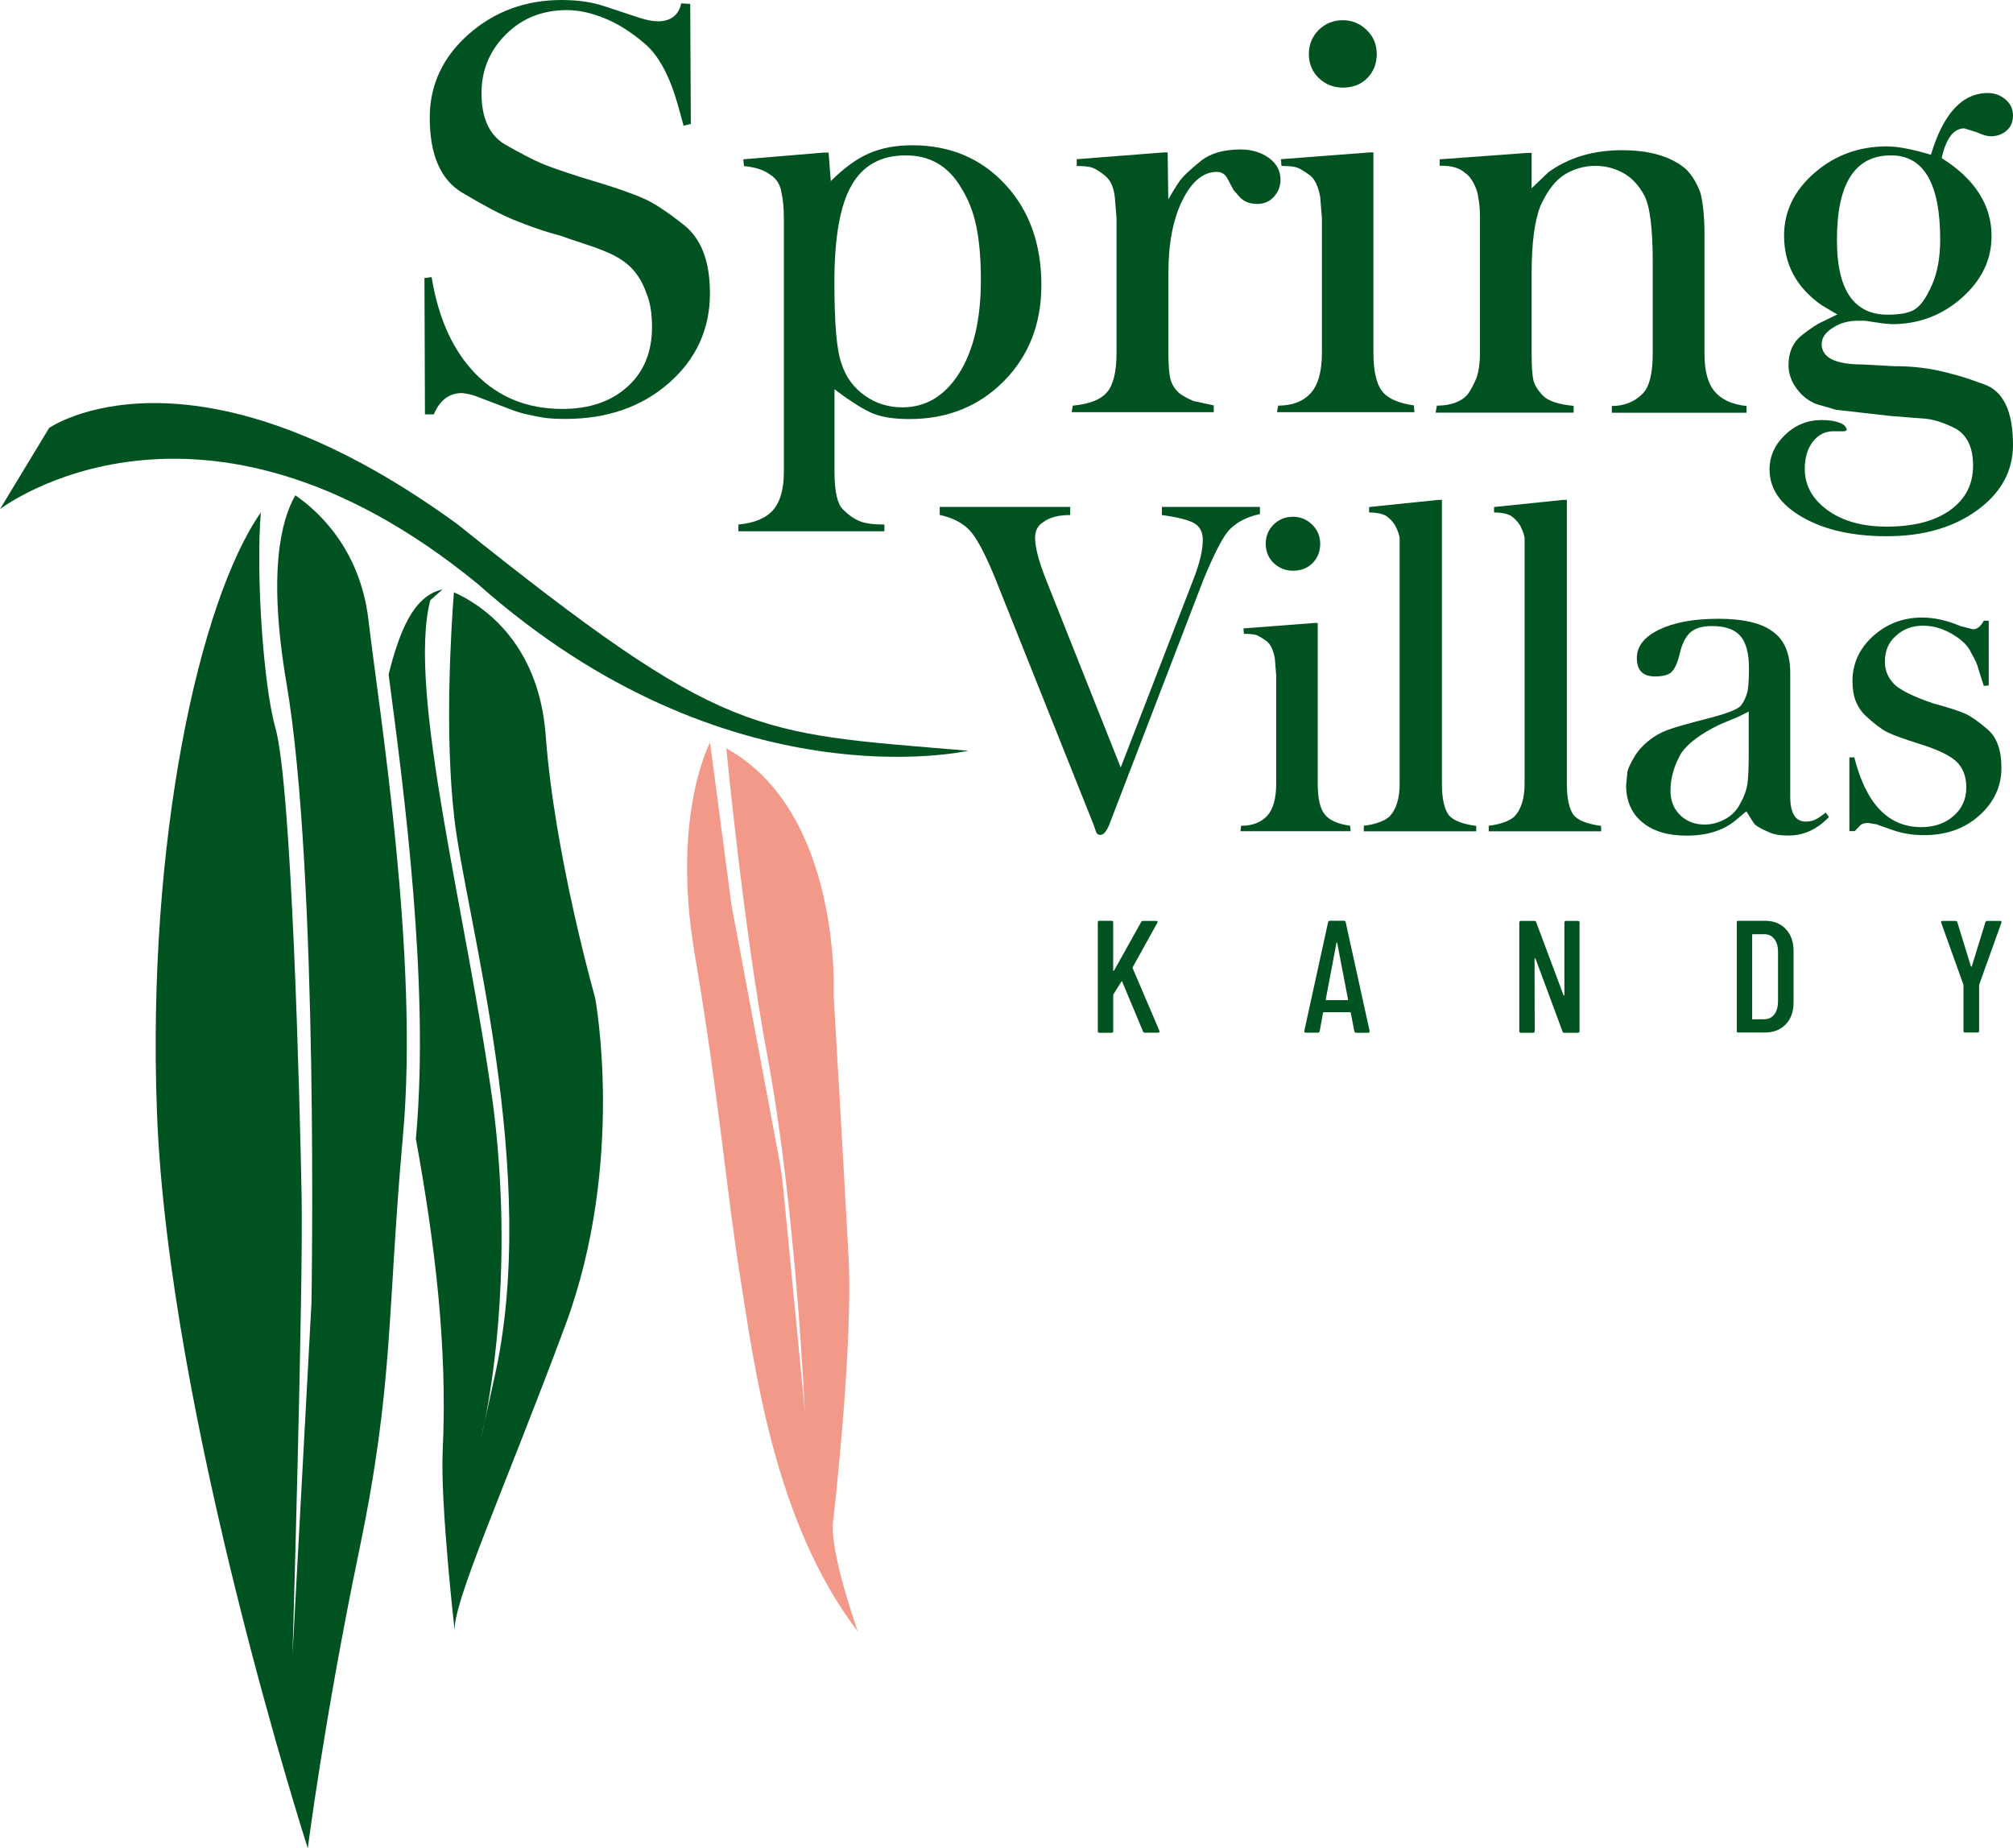
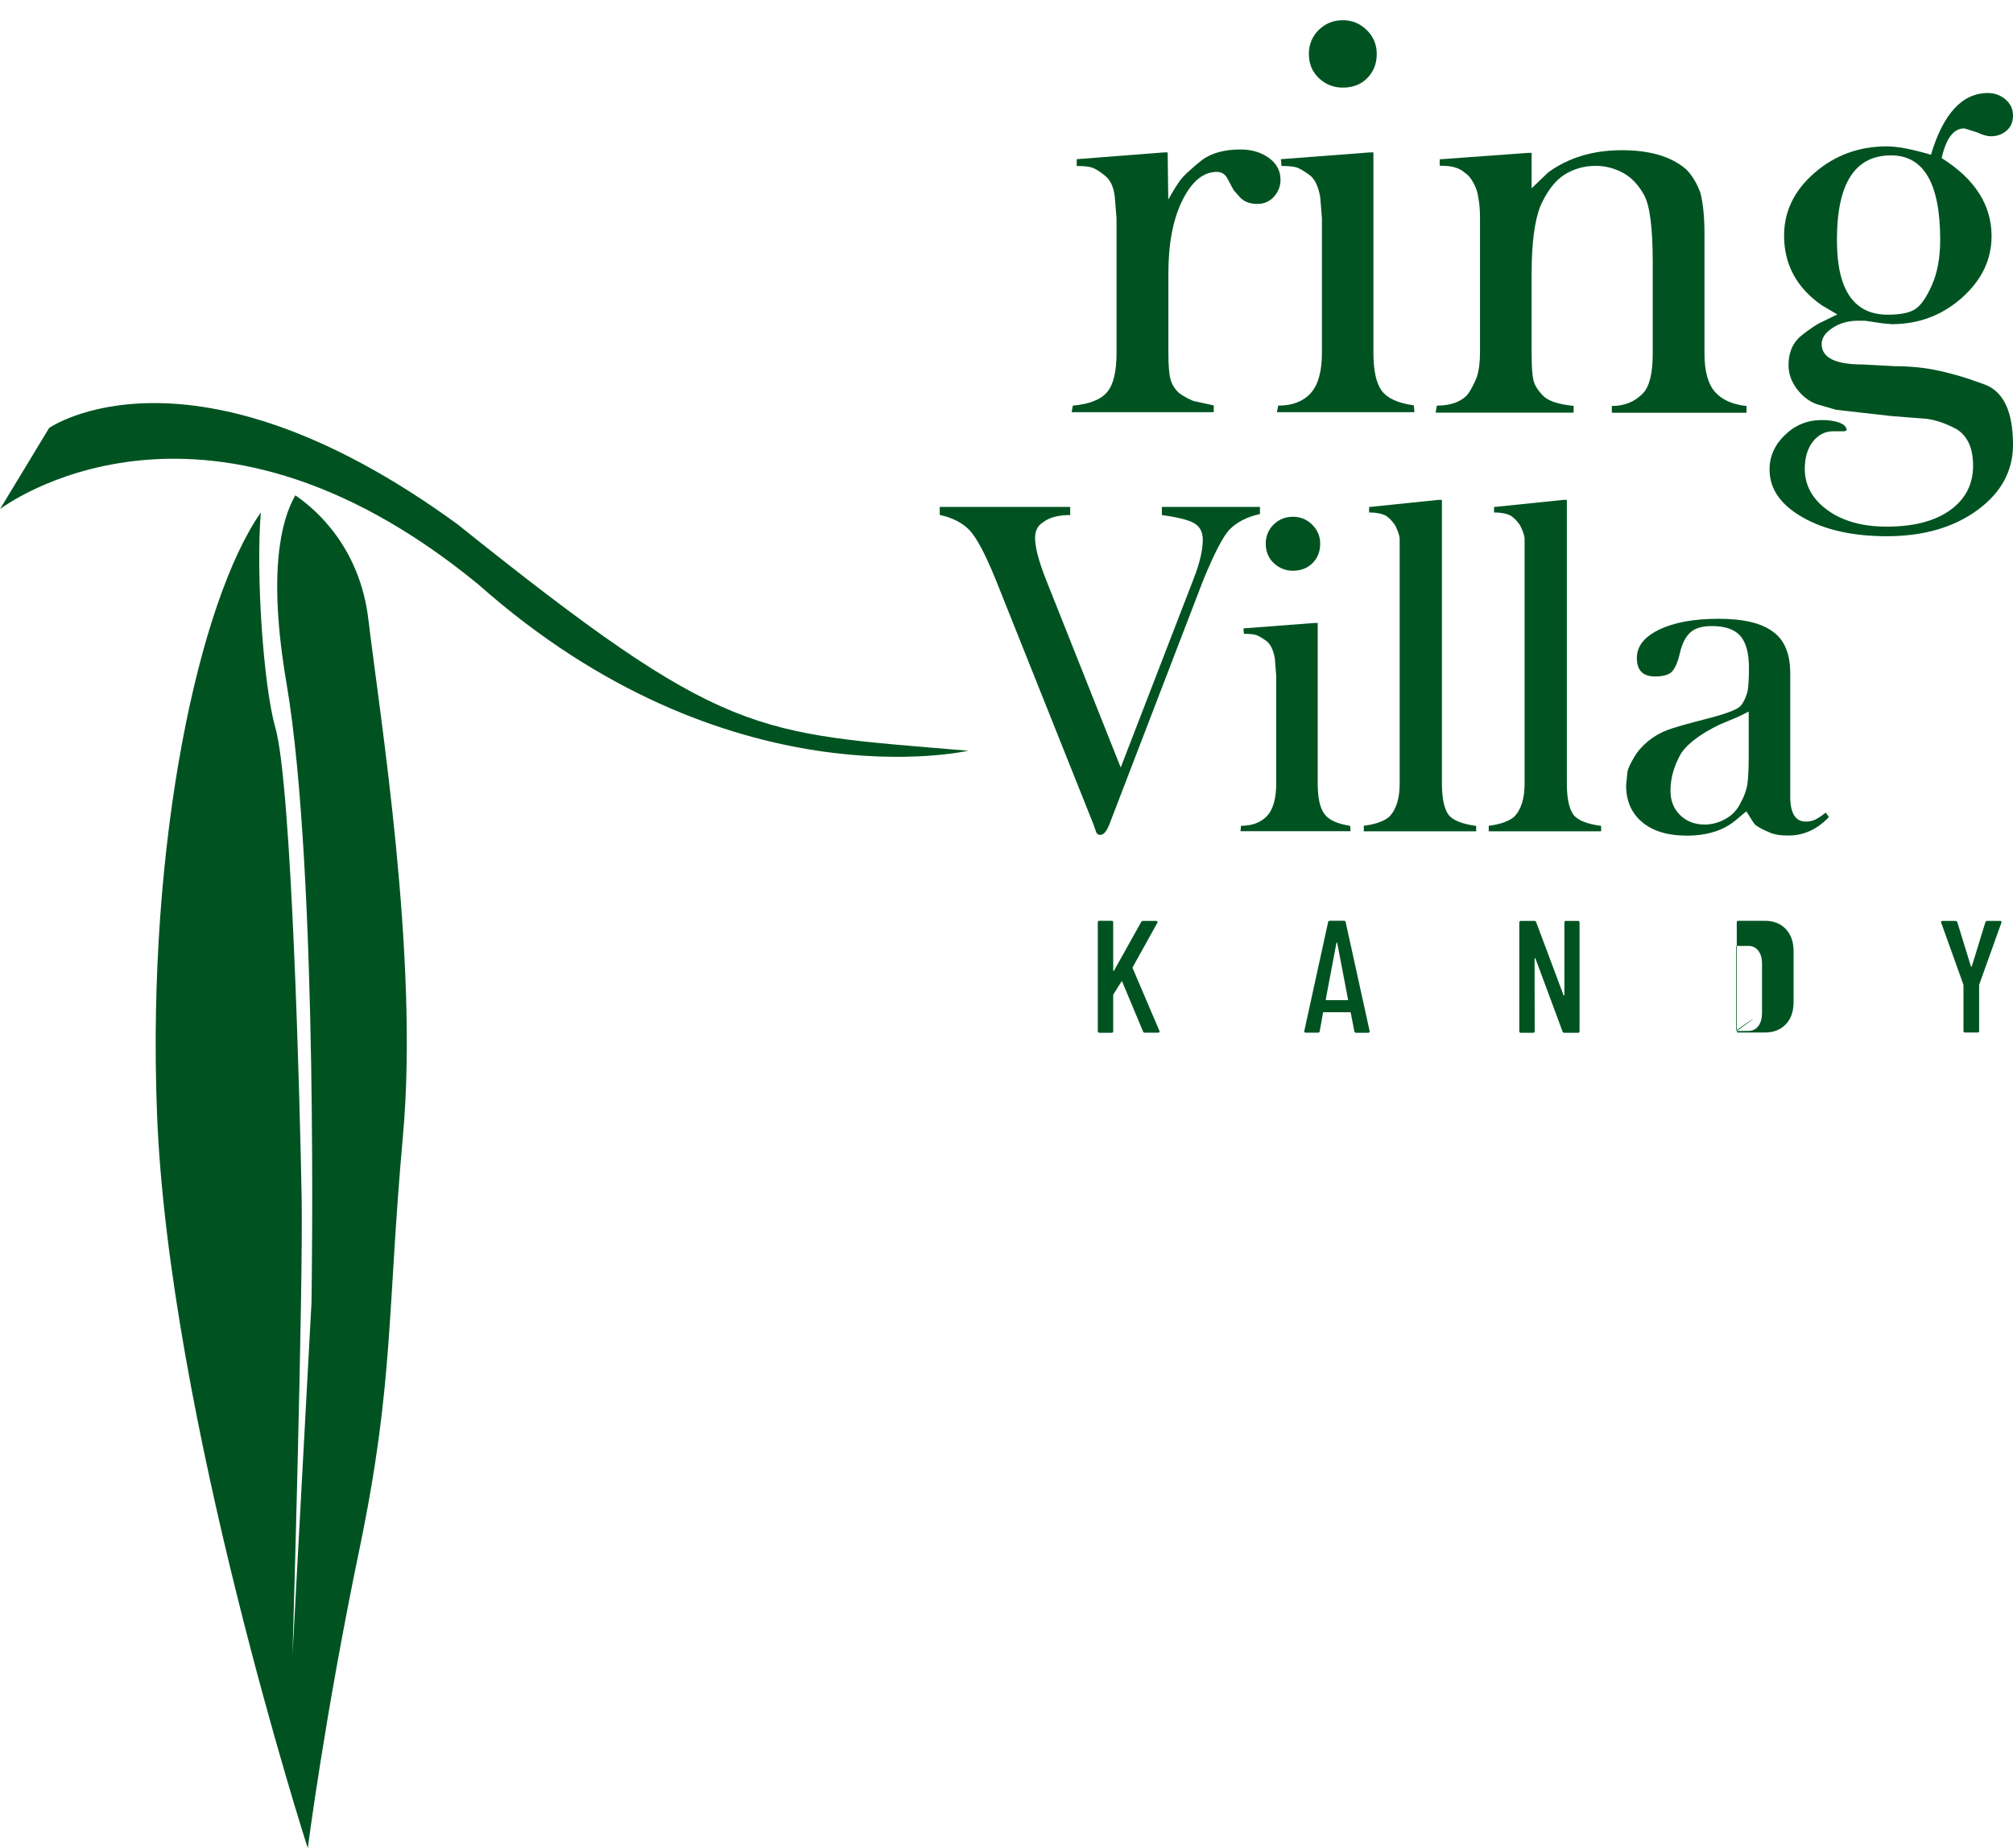
<svg xmlns="http://www.w3.org/2000/svg" version="1.1" id="Layer_1" x="0px" y="0px" viewBox="0 0 163.38 150" style="enable-background:new 0 0 163.38 150;" xml:space="preserve">
  <style type="text/css">
	.st0{fill:#FFFFFF;}
	.st1{fill:#F2998A;}
	.st2{fill:#004530;}
	.st3{opacity:0.25;}
	.st4{fill:none;}
	.st5{fill:#005321;}
</style>
  <g>
    <g>
      <g>
-         <path class="st5" d="M35.03,22.49c0.55,3.37,1.75,6,3.6,7.88c1.85,1.88,4.19,2.82,7.01,2.82c2.19,0,3.95-0.6,5.28-1.8     c1.34-1.2,2-2.82,2-4.86c0-1.1-0.15-2.01-0.46-2.74c-0.27-0.79-0.66-1.45-1.16-1.99c-0.5-0.53-1.19-0.98-2.07-1.35     c-0.49-0.21-1.09-0.43-1.8-0.66c-0.71-0.23-1.36-0.45-1.94-0.66c-0.58-0.15-1.14-0.32-1.68-0.5c-0.79-0.27-1.52-0.55-2.19-0.82     c-0.97-0.4-2.34-1.12-4.1-2.17c-1.76-1.05-2.64-3.08-2.64-6.09c0-2.65,1.05-4.9,3.14-6.76C40.13,0.93,42.65,0,45.59,0     c1.34,0,2.53,0.18,3.6,0.55l2.6,0.86c0.64,0.21,1.17,0.32,1.59,0.32c1.06,0,1.7-0.49,1.91-1.46l0.73,0.05l0.05,9.74l-0.59,0.14     l-0.46-1.68c-0.67-2.36-1.56-4.01-2.67-4.96c-1.11-0.95-2.21-1.65-3.29-2.08c-1.08-0.44-2.09-0.66-3.04-0.66     c-1.98,0-3.63,0.65-4.95,1.96c-1.32,1.31-1.99,2.9-1.99,4.78c0,2,0.62,3.38,1.87,4.14c0.58,0.33,1.14,0.65,1.69,0.93     c0.55,0.29,1.08,0.54,1.6,0.75c1,0.39,2.34,0.84,4.02,1.34c1.67,0.5,3,0.96,3.97,1.39c0.79,0.33,1.89,1.05,3.29,2.16     c1.4,1.11,2.1,2.95,2.1,5.53c0,2.91-1.11,5.34-3.33,7.29c-2.22,1.94-5.02,2.91-8.39,2.91c-0.82,0-1.45-0.04-1.89-0.12     c-0.44-0.08-0.87-0.16-1.28-0.26c-0.41-0.09-0.78-0.2-1.12-0.33l-3.05-1.16c-0.24-0.09-0.59-0.17-1.05-0.23     c-1.05,0-1.82,0.58-2.3,1.73h-0.72l-0.04-11.06L35.03,22.49z" />
-         <path class="st5" d="M59.93,42.57c1.3-0.12,2.25-0.52,2.82-1.18c0.58-0.67,0.87-1.7,0.87-3.1V20.44v-2.73     c0-0.79-0.06-1.47-0.19-2.05c-0.09-0.67-0.41-1.17-0.94-1.5c-0.47-0.36-1.17-0.59-2.11-0.68l-0.05-0.55l6.56-0.55h0.36l0.18,2.32     c1.06-1.06,2.09-1.81,3.1-2.25c1-0.44,2.17-0.66,3.51-0.66c3.07,0,5.58,1.06,7.54,3.17c1.96,2.11,2.94,4.84,2.94,8.19     c0,3.13-1.02,5.73-3.04,7.78c-2.03,2.05-4.59,3.08-7.67,3.08c-1.19,0-2.15-0.14-2.88-0.42c-0.73-0.28-1.8-0.94-3.2-2v6.74     c0,1.55,0.23,2.55,0.68,3.01c0.46,0.46,0.91,0.77,1.37,0.96s1.12,0.27,2,0.27v0.55H59.93V42.57z M67.72,22.95     c0,1.65,0.05,3.01,0.14,4.09c0.09,1.08,0.24,1.93,0.46,2.54c0.36,1.07,0.99,1.91,1.89,2.54c0.9,0.63,1.9,0.94,3.03,0.94     c1.91,0,3.45-0.93,4.62-2.79c1.17-1.86,1.75-4.38,1.75-7.55c0-1.68-0.12-3.11-0.36-4.3c-0.24-1.19-0.65-2.24-1.23-3.16     c-1.03-1.77-2.53-2.65-4.51-2.65c-2,0-3.47,0.81-4.39,2.42C68.18,16.65,67.72,19.29,67.72,22.95z" />
        <path class="st5" d="M87.07,32.92c1.34-0.12,2.26-0.48,2.78-1.09c0.52-0.61,0.77-1.67,0.77-3.19v-8.2v-2.73l-0.14-1.73     c-0.09-0.79-0.35-1.36-0.78-1.71c-0.43-0.35-0.78-0.57-1.04-0.66c-0.26-0.09-0.69-0.14-1.27-0.14v-0.55l7.06-0.55h0.32l0.05,3.82     c0.49-0.87,0.87-1.46,1.13-1.76c0.26-0.3,0.79-0.78,1.6-1.44c0.77-0.57,1.82-0.86,3.14-0.86c0.89,0,1.66,0.23,2.29,0.68     c0.63,0.46,0.95,1.05,0.95,1.78c0,0.52-0.18,0.97-0.53,1.37c-0.35,0.39-0.8,0.59-1.35,0.59c-0.67,0-1.17-0.22-1.51-0.65     l-0.41-0.46l-0.5-0.93c-0.18-0.37-0.47-0.56-0.87-0.56c-1.1,0-2.03,0.77-2.79,2.3c-0.76,1.53-1.14,3.5-1.14,5.9v6.47     c0,0.97,0.05,1.68,0.16,2.12c0.11,0.44,0.35,0.83,0.71,1.16c0.28,0.21,0.66,0.43,1.15,0.64l1.66,0.36v0.55H86.98L87.07,32.92z" />
        <path class="st5" d="M103.74,32.92c1.14,0,2.01-0.33,2.63-1c0.61-0.67,0.92-1.76,0.92-3.28v-8.2v-2.73l-0.14-1.73     c-0.16-0.88-0.45-1.47-0.87-1.78c-0.42-0.3-0.75-0.5-0.98-0.59c-0.23-0.09-0.66-0.14-1.29-0.14l-0.05-0.55l7.19-0.55h0.32v16.25     c0,1.46,0.23,2.49,0.68,3.1c0.46,0.61,1.32,1,2.6,1.18l0.05,0.55h-11.16L103.74,32.92z M108.99,1.64c0.75,0,1.4,0.27,1.94,0.8     c0.54,0.53,0.81,1.18,0.81,1.94c0,0.79-0.26,1.44-0.77,1.96c-0.51,0.52-1.17,0.77-1.99,0.77c-0.75,0-1.4-0.26-1.94-0.77     c-0.54-0.52-0.81-1.17-0.81-1.96c0-0.76,0.26-1.4,0.79-1.94C107.56,1.91,108.21,1.64,108.99,1.64z" />
        <path class="st5" d="M116.62,32.92c1.12,0,1.96-0.3,2.5-0.91c0.24-0.33,0.49-0.79,0.73-1.37c0.18-0.55,0.27-1.22,0.27-2.01v-8.21     v-2.74c0-0.67-0.05-1.22-0.14-1.64c-0.03-0.36-0.16-0.75-0.37-1.16c-0.22-0.41-0.45-0.69-0.7-0.84     c-0.19-0.18-0.44-0.33-0.75-0.43c-0.31-0.11-0.75-0.16-1.31-0.16v-0.52l7.14-0.52h0.32v2.87l1.36-1.3     c1.66-1.2,3.65-1.79,5.97-1.79c2.26,0,4,0.51,5.2,1.54c0.51,0.51,0.9,1.17,1.18,1.95c0.21,0.85,0.32,1.97,0.32,3.36v9.68     c0,1.39,0.28,2.42,0.84,3.07c0.56,0.65,1.42,1.04,2.57,1.16v0.55h-10.93v-0.55c1,0,1.84-0.33,2.5-1     c0.55-0.55,0.82-1.64,0.82-3.27v-7.36c0-2.79-0.23-4.6-0.68-5.45c-0.46-0.85-1.03-1.46-1.73-1.84c-0.7-0.38-1.44-0.57-2.23-0.57     c-0.91,0-1.75,0.24-2.5,0.7c-0.76,0.47-1.41,1.31-1.96,2.52c-0.49,1.21-0.73,3.06-0.73,5.54v6.45c0,1.03,0.05,1.75,0.14,2.16     c0.09,0.41,0.35,0.83,0.77,1.27c0.42,0.44,1.26,0.72,2.5,0.84v0.55h-11.2L116.62,32.92z" />
        <path class="st5" d="M147.85,24.77c-2.03-1.42-3.05-3.3-3.05-5.65c0-1.96,0.82-3.66,2.47-5.09c1.65-1.43,3.6-2.15,5.87-2.15     c0.88,0,2.07,0.23,3.58,0.68c1-3.34,2.54-5.01,4.62-5.01c0.54,0,1.02,0.17,1.43,0.52c0.41,0.35,0.61,0.78,0.61,1.3     c0,0.52-0.17,0.93-0.52,1.23c-0.34,0.3-0.77,0.46-1.28,0.46c-0.3,0-0.67-0.11-1.12-0.32l-1.03-0.32c-0.87,0-1.48,0.8-1.84,2.41     c2.7,1.7,4.05,3.81,4.05,6.33c0,1.91-0.8,3.58-2.41,5.01c-1.61,1.43-3.51,2.14-5.69,2.14l-0.77-0.07l-1.41-0.21h-0.55     c-0.79,0-1.48,0.19-2.07,0.58c-0.59,0.38-0.89,0.82-0.89,1.31c0,1.11,1.11,1.66,3.32,1.66l2.6,0.14c1.21,0,2.34,0.11,3.37,0.32     c0.46,0.09,1.01,0.23,1.66,0.41c0.65,0.18,1.39,0.43,2.21,0.73c1.58,0.55,2.37,2.19,2.37,4.92c0,2.12-0.96,3.89-2.89,5.3     c-1.93,1.41-4.38,2.12-7.35,2.12c-2.76,0-5.04-0.51-6.83-1.53c-1.79-1.02-2.69-2.31-2.69-3.89c0-1.06,0.42-2,1.25-2.8     c0.83-0.8,1.83-1.21,2.98-1.21c0.58,0,1.05,0.07,1.43,0.21c0.38,0.14,0.58,0.34,0.61,0.61l-0.18,0.09h-0.32h-0.59     c-0.67,0-1.22,0.28-1.66,0.84c-0.44,0.56-0.66,1.3-0.66,2.21c0,1.34,0.61,2.45,1.84,3.35c1.23,0.89,2.83,1.34,4.8,1.34     c2.19,0,3.9-0.44,5.15-1.33c1.24-0.89,1.87-2.09,1.87-3.62c0-1.43-0.46-2.43-1.37-2.98c-0.88-0.46-1.68-0.73-2.41-0.82     l-2.91-0.23l-4.42-0.5l-1.59-0.46c-0.64-0.24-1.18-0.66-1.62-1.26c-0.44-0.59-0.66-1.23-0.66-1.9c0-0.92,0.27-1.65,0.82-2.2     c0.15-0.15,0.41-0.36,0.77-0.62c0.36-0.26,0.65-0.45,0.87-0.57l1.5-0.73L147.85,24.77z M153.21,25.54c1,0,1.73-0.14,2.2-0.43     c0.47-0.29,0.93-0.94,1.38-1.95c0.45-1.01,0.68-2.25,0.68-3.7c0-4.57-1.33-6.85-3.99-6.85c-2.93,0-4.39,2.28-4.39,6.85     C149.08,23.52,150.46,25.54,153.21,25.54z" />
      </g>
    </g>
    <g>
      <g>
        <path class="st5" d="M76.28,41.14h10.58v0.66c-0.95,0-1.68,0.19-2.19,0.58c-0.44,0.27-0.66,0.69-0.66,1.27     c0,0.77,0.3,1.91,0.89,3.4l6.06,15.24l5.9-15.27c0.51-1.3,0.76-2.36,0.76-3.21c0-0.6-0.21-1.04-0.64-1.31     c-0.43-0.28-1.32-0.51-2.68-0.7v-0.66h7.96v0.58c-1.02,0.22-1.84,0.63-2.45,1.24c-0.51,0.51-1.23,1.89-2.15,4.12l-7.63,19.85     c-0.22,0.55-0.46,0.83-0.73,0.83c-0.15,0-0.26-0.07-0.33-0.21l-0.2-0.59l-7.94-19.88c-0.85-2.1-1.57-3.45-2.15-4.06     c-0.58-0.6-1.39-1.01-2.41-1.23V41.14z" />
        <path class="st5" d="M100.73,67.02c0.91,0,1.61-0.27,2.11-0.8c0.49-0.53,0.74-1.41,0.74-2.63v-6.57v-2.19l-0.11-1.39     c-0.13-0.71-0.36-1.18-0.69-1.42c-0.34-0.24-0.6-0.4-0.79-0.47c-0.19-0.07-0.53-0.11-1.03-0.11l-0.04-0.44l5.77-0.44h0.26v13.03     c0,1.17,0.18,2,0.55,2.48c0.36,0.49,1.06,0.8,2.08,0.95l0.04,0.44h-8.94L100.73,67.02z M104.94,41.94c0.6,0,1.12,0.21,1.56,0.64     c0.43,0.43,0.65,0.94,0.65,1.55c0,0.63-0.21,1.16-0.62,1.57c-0.41,0.41-0.94,0.62-1.59,0.62c-0.6,0-1.12-0.21-1.56-0.62     c-0.43-0.41-0.65-0.94-0.65-1.57c0-0.61,0.21-1.12,0.63-1.55C103.79,42.16,104.31,41.94,104.94,41.94z" />
        <path class="st5" d="M110.69,67.02c0.95-0.12,1.64-0.37,2.06-0.73c0.57-0.58,0.85-1.48,0.85-2.7V47.13v-2.19v-0.58     c0-0.22,0-0.43,0-0.62c0-0.24-0.12-0.61-0.36-1.09c-0.22-0.34-0.47-0.61-0.77-0.8c-0.34-0.17-0.79-0.26-1.35-0.26v-0.44     l5.62-0.58h0.29v23.03c0,1.19,0.18,2.04,0.55,2.55c0.37,0.44,1.11,0.73,2.23,0.88v0.44h-9.12V67.02z" />
        <path class="st5" d="M120.83,67.02c0.95-0.12,1.64-0.37,2.06-0.73c0.57-0.58,0.85-1.48,0.85-2.7V47.13v-2.19v-0.58     c0-0.22,0-0.43,0-0.62c0-0.24-0.12-0.61-0.36-1.09c-0.22-0.34-0.47-0.61-0.77-0.8c-0.34-0.17-0.79-0.26-1.35-0.26v-0.44     l5.62-0.58h0.29v23.03c0,1.19,0.18,2.04,0.55,2.55c0.37,0.44,1.11,0.73,2.23,0.88v0.44h-9.12V67.02z" />
        <path class="st5" d="M140.91,66.54c-1,0.85-2.34,1.28-4.01,1.28c-1.53,0-2.74-0.36-3.61-1.09c-0.88-0.73-1.31-1.73-1.31-2.99     l0.11-1.13c0.07-0.29,0.26-0.68,0.55-1.17c0.29-0.49,0.67-0.92,1.14-1.3c0.46-0.38,0.97-0.67,1.52-0.88     c0.55-0.21,1.63-0.52,3.24-0.93c1.61-0.41,2.53-0.77,2.77-1.08c0.23-0.3,0.41-0.69,0.53-1.15c0.07-0.44,0.11-1.06,0.11-1.86     c0-1.22-0.23-2.09-0.7-2.63c-0.46-0.53-1.23-0.8-2.31-0.8c-0.81,0-1.4,0.18-1.78,0.55c-0.38,0.36-0.65,0.92-0.82,1.66     c-0.17,0.74-0.4,1.26-0.7,1.55c-0.27,0.22-0.71,0.33-1.32,0.33c-0.98,0-1.47-0.5-1.47-1.5c0-0.95,0.6-1.71,1.81-2.3     c1.2-0.58,2.8-0.88,4.8-0.88c2.04,0,3.53,0.35,4.45,1.06c0.92,0.66,1.39,1.78,1.39,3.36v8.76v1.24c0,1.36,0.42,2.04,1.26,2.04     c0.25,0,0.48-0.04,0.7-0.13c0.22-0.09,0.53-0.29,0.92-0.6l0.26,0.36c-0.95,1-2.04,1.5-3.28,1.5c-0.39,0-0.67-0.02-0.84-0.05     c-0.17-0.04-0.3-0.07-0.4-0.09c-0.1-0.02-0.31-0.11-0.64-0.26c-0.33-0.15-0.6-0.3-0.82-0.47c-0.07-0.07-0.17-0.21-0.29-0.4     c-0.27-0.44-0.41-0.67-0.44-0.69L140.91,66.54z M141.93,57.75l-0.8,0.4l-1.57,0.66c-1.51,0.73-2.54,1.5-3.1,2.3     c-0.58,1-0.88,2.02-0.88,3.07c0,0.8,0.26,1.46,0.78,1.97c0.52,0.51,1.19,0.77,1.99,0.77c0.58,0,1.15-0.15,1.7-0.46     c0.55-0.3,0.95-0.74,1.22-1.3c0.29-0.51,0.47-1.01,0.55-1.5c0.07-0.49,0.11-1.27,0.11-2.34V57.75z" />
-         <path class="st5" d="M150.1,61.47h0.4c0.95,3.77,2.76,5.66,5.44,5.66c1.05,0,1.92-0.3,2.61-0.9c0.69-0.6,1.04-1.37,1.04-2.32     c0-0.88-0.26-1.57-0.77-2.07c-0.51-0.5-1.47-0.97-2.86-1.41c-1.4-0.44-2.34-0.78-2.81-1.02c-0.47-0.24-1.06-0.69-1.77-1.35     c-0.34-0.34-0.6-0.73-0.77-1.17c-0.17-0.44-0.26-0.98-0.26-1.61c0-1.41,0.55-2.63,1.66-3.64c1.11-1.01,2.44-1.52,4-1.52     c0.97,0,2.01,0.23,3.1,0.69l1.02,0.26c0.34,0,0.63-0.23,0.88-0.69h0.4v5.25l-0.4,0.04l-0.44-1.38c-0.07-0.34-0.27-0.77-0.58-1.3     c-0.24-0.56-0.75-1.06-1.53-1.52c-0.78-0.46-1.57-0.69-2.37-0.69c-0.9,0-1.64,0.28-2.23,0.84c-0.58,0.51-0.88,1.2-0.88,2.08     c0,0.8,0.32,1.47,0.95,2c0.61,0.46,1.59,0.92,2.96,1.38c1.31,0.36,2.2,0.65,2.65,0.86c0.45,0.21,1.05,0.63,1.79,1.27     c0.74,0.64,1.11,1.68,1.11,3.11c0,1.51-0.6,2.79-1.79,3.86c-1.19,1.07-2.69,1.6-4.49,1.6c-0.88,0-1.7-0.13-2.48-0.39l-1.39-0.49     l-0.66-0.11c-0.22,0-0.41,0.04-0.58,0.13l-0.51,0.53h-0.44V61.47z" />
      </g>
    </g>
    <g>
      <g>
        <path class="st5" d="M89.1,83.68v-8.82c0-0.09,0.04-0.13,0.13-0.13h0.99c0.09,0,0.13,0.04,0.13,0.13v3.89     c0,0.03,0.01,0.04,0.03,0.05c0.02,0,0.03-0.01,0.04-0.03l2.2-3.94c0.04-0.06,0.09-0.09,0.16-0.09h1.06c0.05,0,0.09,0.02,0.1,0.05     c0.02,0.03,0.01,0.07-0.01,0.11l-2,3.6c-0.01,0.03-0.01,0.05,0,0.08l2.17,5.08l0.01,0.05c0,0.07-0.04,0.1-0.12,0.1h-1.08     c-0.07,0-0.12-0.03-0.14-0.1l-1.69-4.04c-0.01-0.04-0.03-0.05-0.06-0.01l-0.66,1.05c-0.01,0.01-0.01,0.03-0.01,0.06v2.92     c0,0.09-0.04,0.13-0.13,0.13h-0.99C89.14,83.81,89.1,83.77,89.1,83.68z" />
        <path class="st5" d="M109.92,83.69l-0.29-1.49c0-0.02-0.01-0.03-0.02-0.04c-0.01-0.01-0.03-0.01-0.05-0.01h-2.11     c-0.02,0-0.03,0-0.05,0.01s-0.02,0.02-0.02,0.04l-0.27,1.49c-0.01,0.08-0.06,0.12-0.14,0.12h-0.99c-0.04,0-0.08-0.01-0.1-0.04     c-0.02-0.03-0.03-0.06-0.02-0.1l1.93-8.82c0.02-0.08,0.06-0.12,0.14-0.12h1.15c0.09,0,0.13,0.04,0.14,0.12l1.94,8.82v0.03     c0,0.08-0.04,0.12-0.12,0.12h-1.01C109.99,83.81,109.94,83.77,109.92,83.69z M107.65,81.17h1.72c0.03,0,0.04-0.02,0.04-0.05     l-0.88-4.6c-0.01-0.02-0.02-0.03-0.03-0.03c-0.01,0-0.02,0.01-0.03,0.03l-0.87,4.6C107.61,81.15,107.63,81.17,107.65,81.17z" />
        <path class="st5" d="M127.1,74.74h0.97c0.09,0,0.13,0.04,0.13,0.13v8.82c0,0.09-0.04,0.13-0.13,0.13h-1.11     c-0.07,0-0.12-0.03-0.14-0.1l-2.2-5.93c-0.01-0.02-0.02-0.02-0.04-0.02c-0.02,0-0.03,0.02-0.03,0.03l0.01,5.89     c0,0.09-0.04,0.13-0.13,0.13h-0.99c-0.09,0-0.13-0.04-0.13-0.13v-8.82c0-0.09,0.04-0.13,0.13-0.13h1.1c0.07,0,0.12,0.03,0.14,0.1     l2.22,5.93c0.01,0.03,0.02,0.04,0.04,0.03c0.02,0,0.03-0.02,0.03-0.05v-5.89C126.97,74.78,127.01,74.74,127.1,74.74z" />
-         <path class="st5" d="M140.96,83.68v-8.82c0-0.09,0.04-0.13,0.13-0.13h2.13c0.72,0,1.29,0.22,1.71,0.66     c0.42,0.44,0.64,1.04,0.64,1.79v4.17c0,0.75-0.21,1.35-0.64,1.79c-0.42,0.44-0.99,0.66-1.71,0.66h-2.13     C141,83.81,140.96,83.77,140.96,83.68z M142.26,82.73l0.95-0.01c0.33,0,0.59-0.13,0.79-0.38c0.2-0.26,0.3-0.6,0.31-1.04v-4.04     c0-0.44-0.1-0.79-0.3-1.05c-0.2-0.26-0.47-0.39-0.8-0.39h-0.95c-0.03,0-0.05,0.02-0.05,0.05v6.82     C142.2,82.72,142.22,82.73,142.26,82.73z" />
+         <path class="st5" d="M140.96,83.68v-8.82c0-0.09,0.04-0.13,0.13-0.13h2.13c0.72,0,1.29,0.22,1.71,0.66     c0.42,0.44,0.64,1.04,0.64,1.79v4.17c0,0.75-0.21,1.35-0.64,1.79c-0.42,0.44-0.99,0.66-1.71,0.66h-2.13     C141,83.81,140.96,83.77,140.96,83.68z l0.95-0.01c0.33,0,0.59-0.13,0.79-0.38c0.2-0.26,0.3-0.6,0.31-1.04v-4.04     c0-0.44-0.1-0.79-0.3-1.05c-0.2-0.26-0.47-0.39-0.8-0.39h-0.95c-0.03,0-0.05,0.02-0.05,0.05v6.82     C142.2,82.72,142.22,82.73,142.26,82.73z" />
        <path class="st5" d="M159.36,83.67v-3.71l-0.01-0.06l-1.8-5.02l-0.01-0.05c0-0.06,0.04-0.09,0.12-0.09h1.04     c0.08,0,0.13,0.03,0.16,0.1l1.1,3.58c0.01,0.02,0.02,0.03,0.04,0.03c0.02,0,0.03-0.01,0.04-0.03l1.1-3.58     c0.03-0.07,0.08-0.1,0.16-0.1h1.04c0.09,0,0.13,0.05,0.1,0.14l-1.8,5.02l-0.01,0.06v3.71c0,0.09-0.04,0.13-0.13,0.13h-0.99     C159.4,83.8,159.36,83.76,159.36,83.67z" />
      </g>
    </g>
    <g>
-       <path class="st1" d="M57.63,60.26l1.73,13.14l3.83,20.42c0.18,0.96,0.32,1.94,0.41,2.91l1.72,17.78c0,0-0.72-16.37-3.02-28.71    c-1.96-10.49-3.35-25.06-3.35-25.06c9.4,5.17,8.71,20.05,8.71,20.05s0.82,13.83,1.21,21.22c0.39,7.39-1.26,21.53-1.26,21.53    c-0.27,2.48,2.02,8.88,2.02,8.88c-6.78-8.84-8.41-21.55-9.55-28.76c-1.15-7.21-1.74-14.73-3.68-26.12    C54.45,66.15,57.63,60.26,57.63,60.26z" />
-       <path class="st5" d="M33.75,92.41c0.01-0.06,0.01-0.12,0.02-0.18c1.1-12.27-0.97-28.01-2.23-37.49c0.86-3.41,1.98-6.38,4.37-6.9    l-0.99,0.88c-1.9,7.42,2.99,25.59,5.1,40.94c1.58,12.36,0.04,22.16-0.67,25.67l-0.31,1.39c0,0,0.13-0.49,0.31-1.39l0.73-3.31    c3.85-16.68-2.28-37.49-3.21-45.65c-0.79-6.86-0.26-15.28-0.03-18.3c1.88,0.83,6.87,3.74,7.45,11.62    c0.72,9.74,4.01,21.28,4.01,21.28s2.51,13.33-2.42,26.6c-4.93,13.27-9.22,22.66-8.97,24.86c0,0-1.18-10.34-0.98-14.68    C36.34,109.24,35.27,100.77,33.75,92.41z" />
      <path class="st5" d="M12.74,90.3c-0.83-22.04,3.42-41.53,8.43-48.71c-0.41,4.85,0.19,13.99,1.18,17.47    c1.33,4.68,1.99,30.48,2.13,38.01c0.14,7.53-0.74,37.23-0.74,37.23l1.54-28.55c0,0,0.61-34.84-2.03-50.32    c-1.52-8.92-0.45-13.2,0.72-15.23c1.76,1.2,5.24,4.28,5.93,10.08c0.93,7.83,4.11,27.38,2.81,41.83    c-1.3,14.46-0.73,20.09-3.54,33.64C26.35,139.31,24.98,150,24.98,150S13.67,114.91,12.74,90.3z" />
      <path class="st5" d="M3.99,34.73c0,0,11.45-7.98,33.13,7.81c21.86,17.52,23.97,16.9,41.46,18.39c0,0-19.5,4.48-39.77-13.51    C16.18,28.87,0,41.32,0,41.32L3.99,34.73z" />
    </g>
  </g>
</svg>